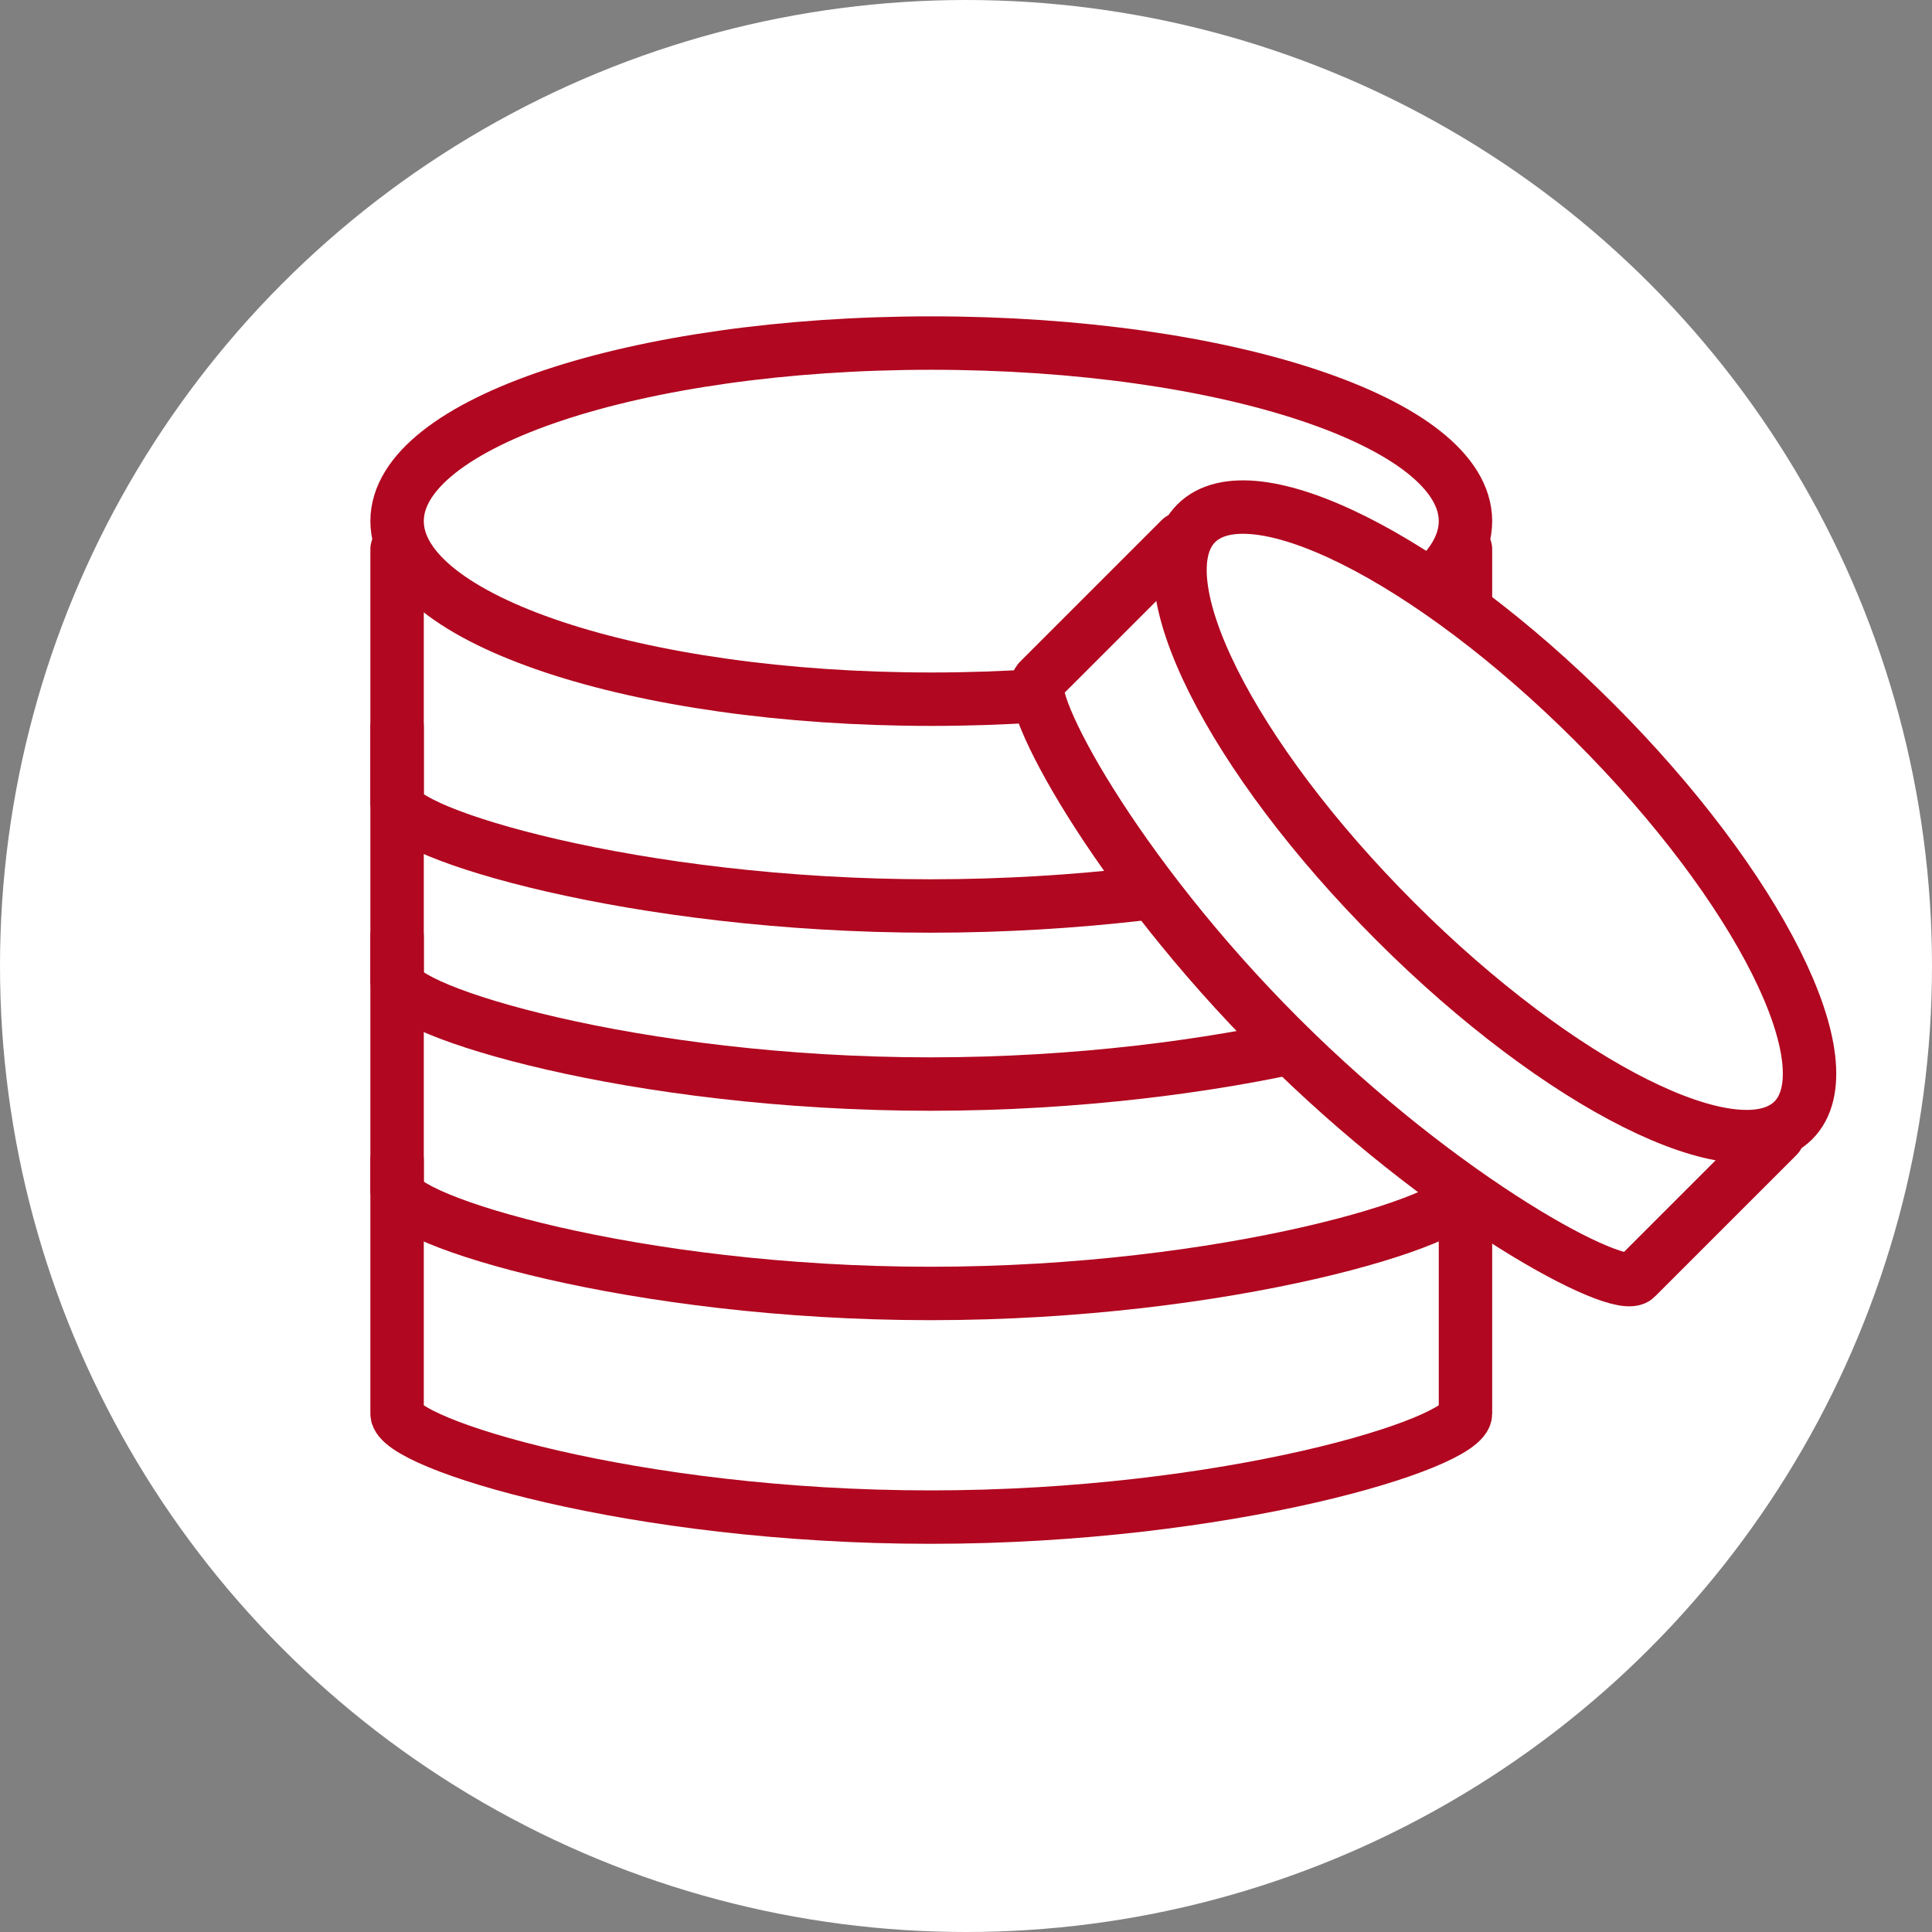
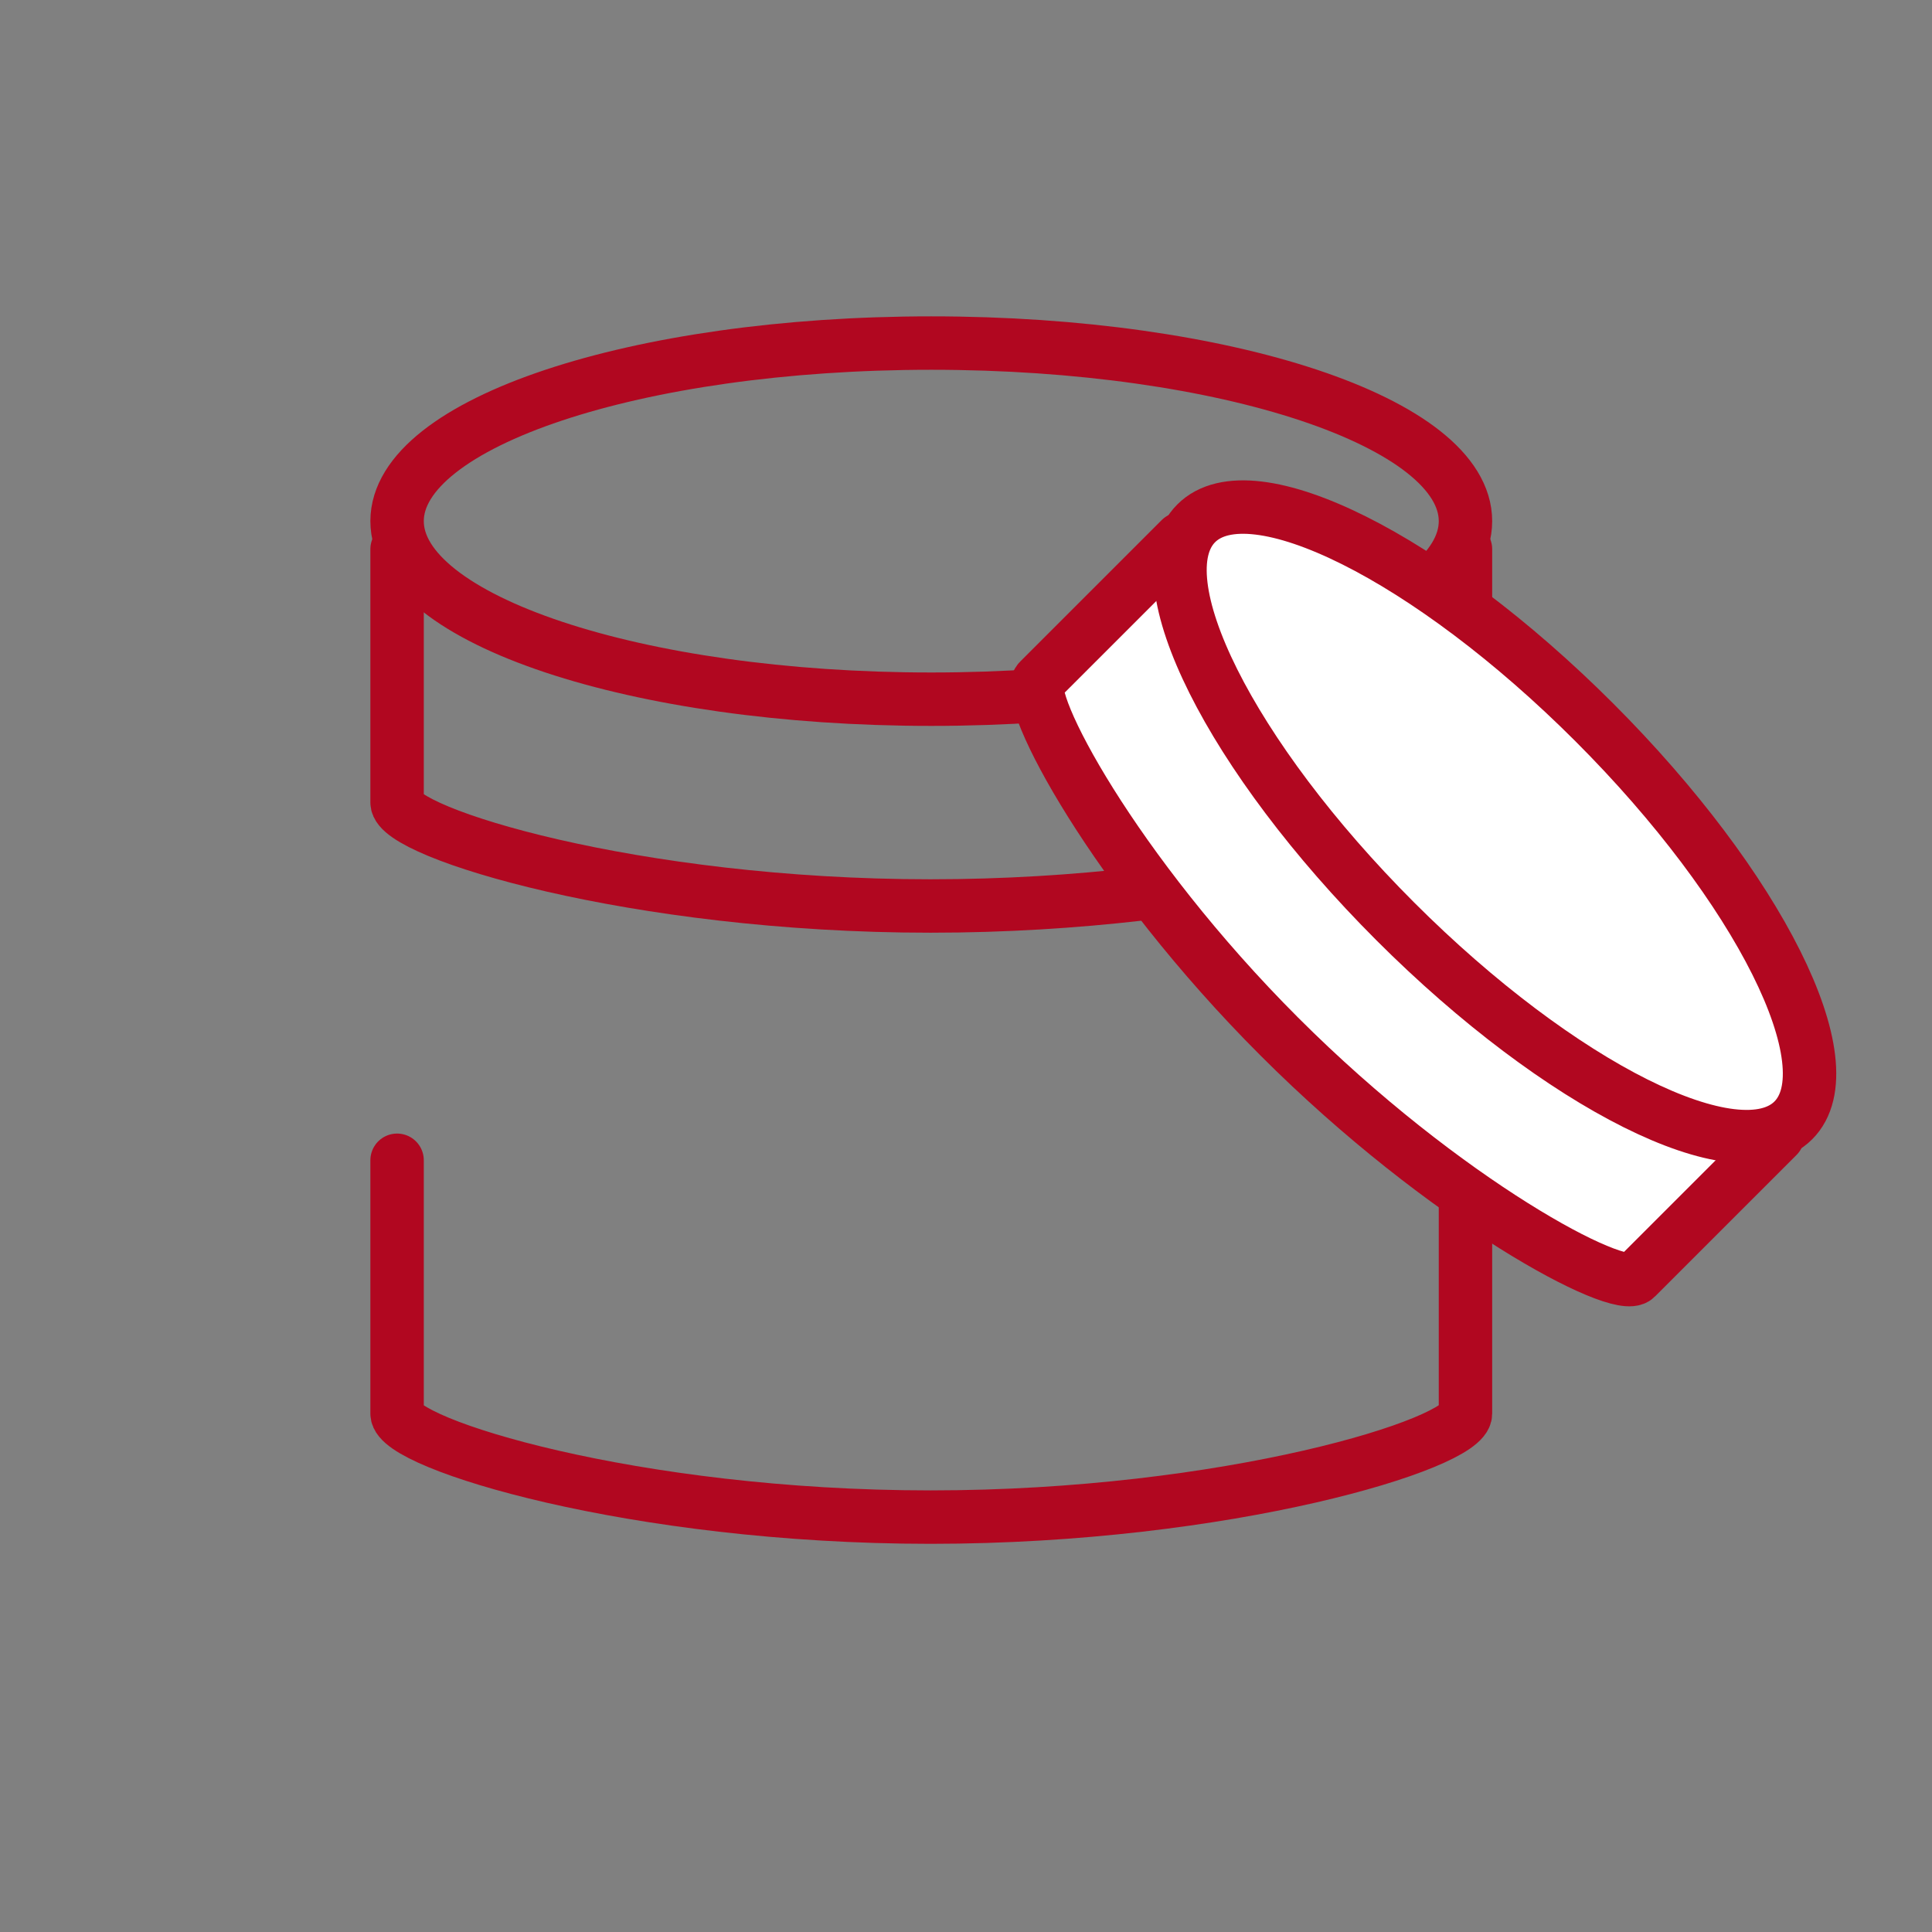
<svg xmlns="http://www.w3.org/2000/svg" width="1085" height="1085" viewBox="0 0 1085 1085" fill="none">
  <rect x="0" y="0" width="1085" height="1085" fill="#808080" stroke="none" />
-   <circle cx="542.5" cy="542.5" r="542.5" fill="white" />
-   <path d="M223 526V668.306C223 685.179 355.933 726.4 522.6 726.4C689.267 726.4 823 685.179 823 668.306V526" stroke="#B10720" stroke-width="30" stroke-linecap="round" stroke-linejoin="round" />
  <path d="M223 651.6V793.906C223 810.779 355.933 852 522.6 852C689.267 852 823 810.779 823 793.906V651.6" stroke="#B10720" stroke-width="30" stroke-linecap="round" stroke-linejoin="round" />
-   <path d="M223 408.4V550.706C223 567.58 355.933 608.8 522.6 608.8C689.267 608.8 823 567.58 823 550.706V408.4" stroke="#B10720" stroke-width="30" stroke-linecap="round" stroke-linejoin="round" />
  <path d="M523 392.664C688.685 392.664 823 347.893 823 292.664C823 237.436 688.685 192.664 523 192.664C357.315 192.664 223 237.436 223 292.664C223 347.893 357.315 392.664 523 392.664Z" stroke="#B10720" stroke-width="30" stroke-linecap="round" stroke-linejoin="round" />
  <path d="M223 308.4V450.706C223 467.58 355.933 508.8 522.6 508.8C689.267 508.8 823 467.58 823 450.706V308.4" stroke="#B10720" stroke-width="30" stroke-linecap="round" stroke-linejoin="round" />
  <path d="M662.998 302.682L583.468 382.212C574.038 391.642 625.293 488.971 718.438 582.116C811.583 675.261 909.359 726.963 918.789 717.533L998.319 638.003" fill="white" stroke="#B10720" stroke-width="30" stroke-linecap="round" stroke-linejoin="round" />
  <path d="M783.567 517.434C876.163 610.031 976.249 660.074 1007.11 629.208C1037.98 598.343 987.937 498.257 895.34 405.661C802.744 313.064 702.658 263.021 671.793 293.887C640.927 324.752 690.97 424.838 783.567 517.434Z" fill="white" stroke="#B10720" stroke-width="30" stroke-linecap="round" stroke-linejoin="round" />
</svg>